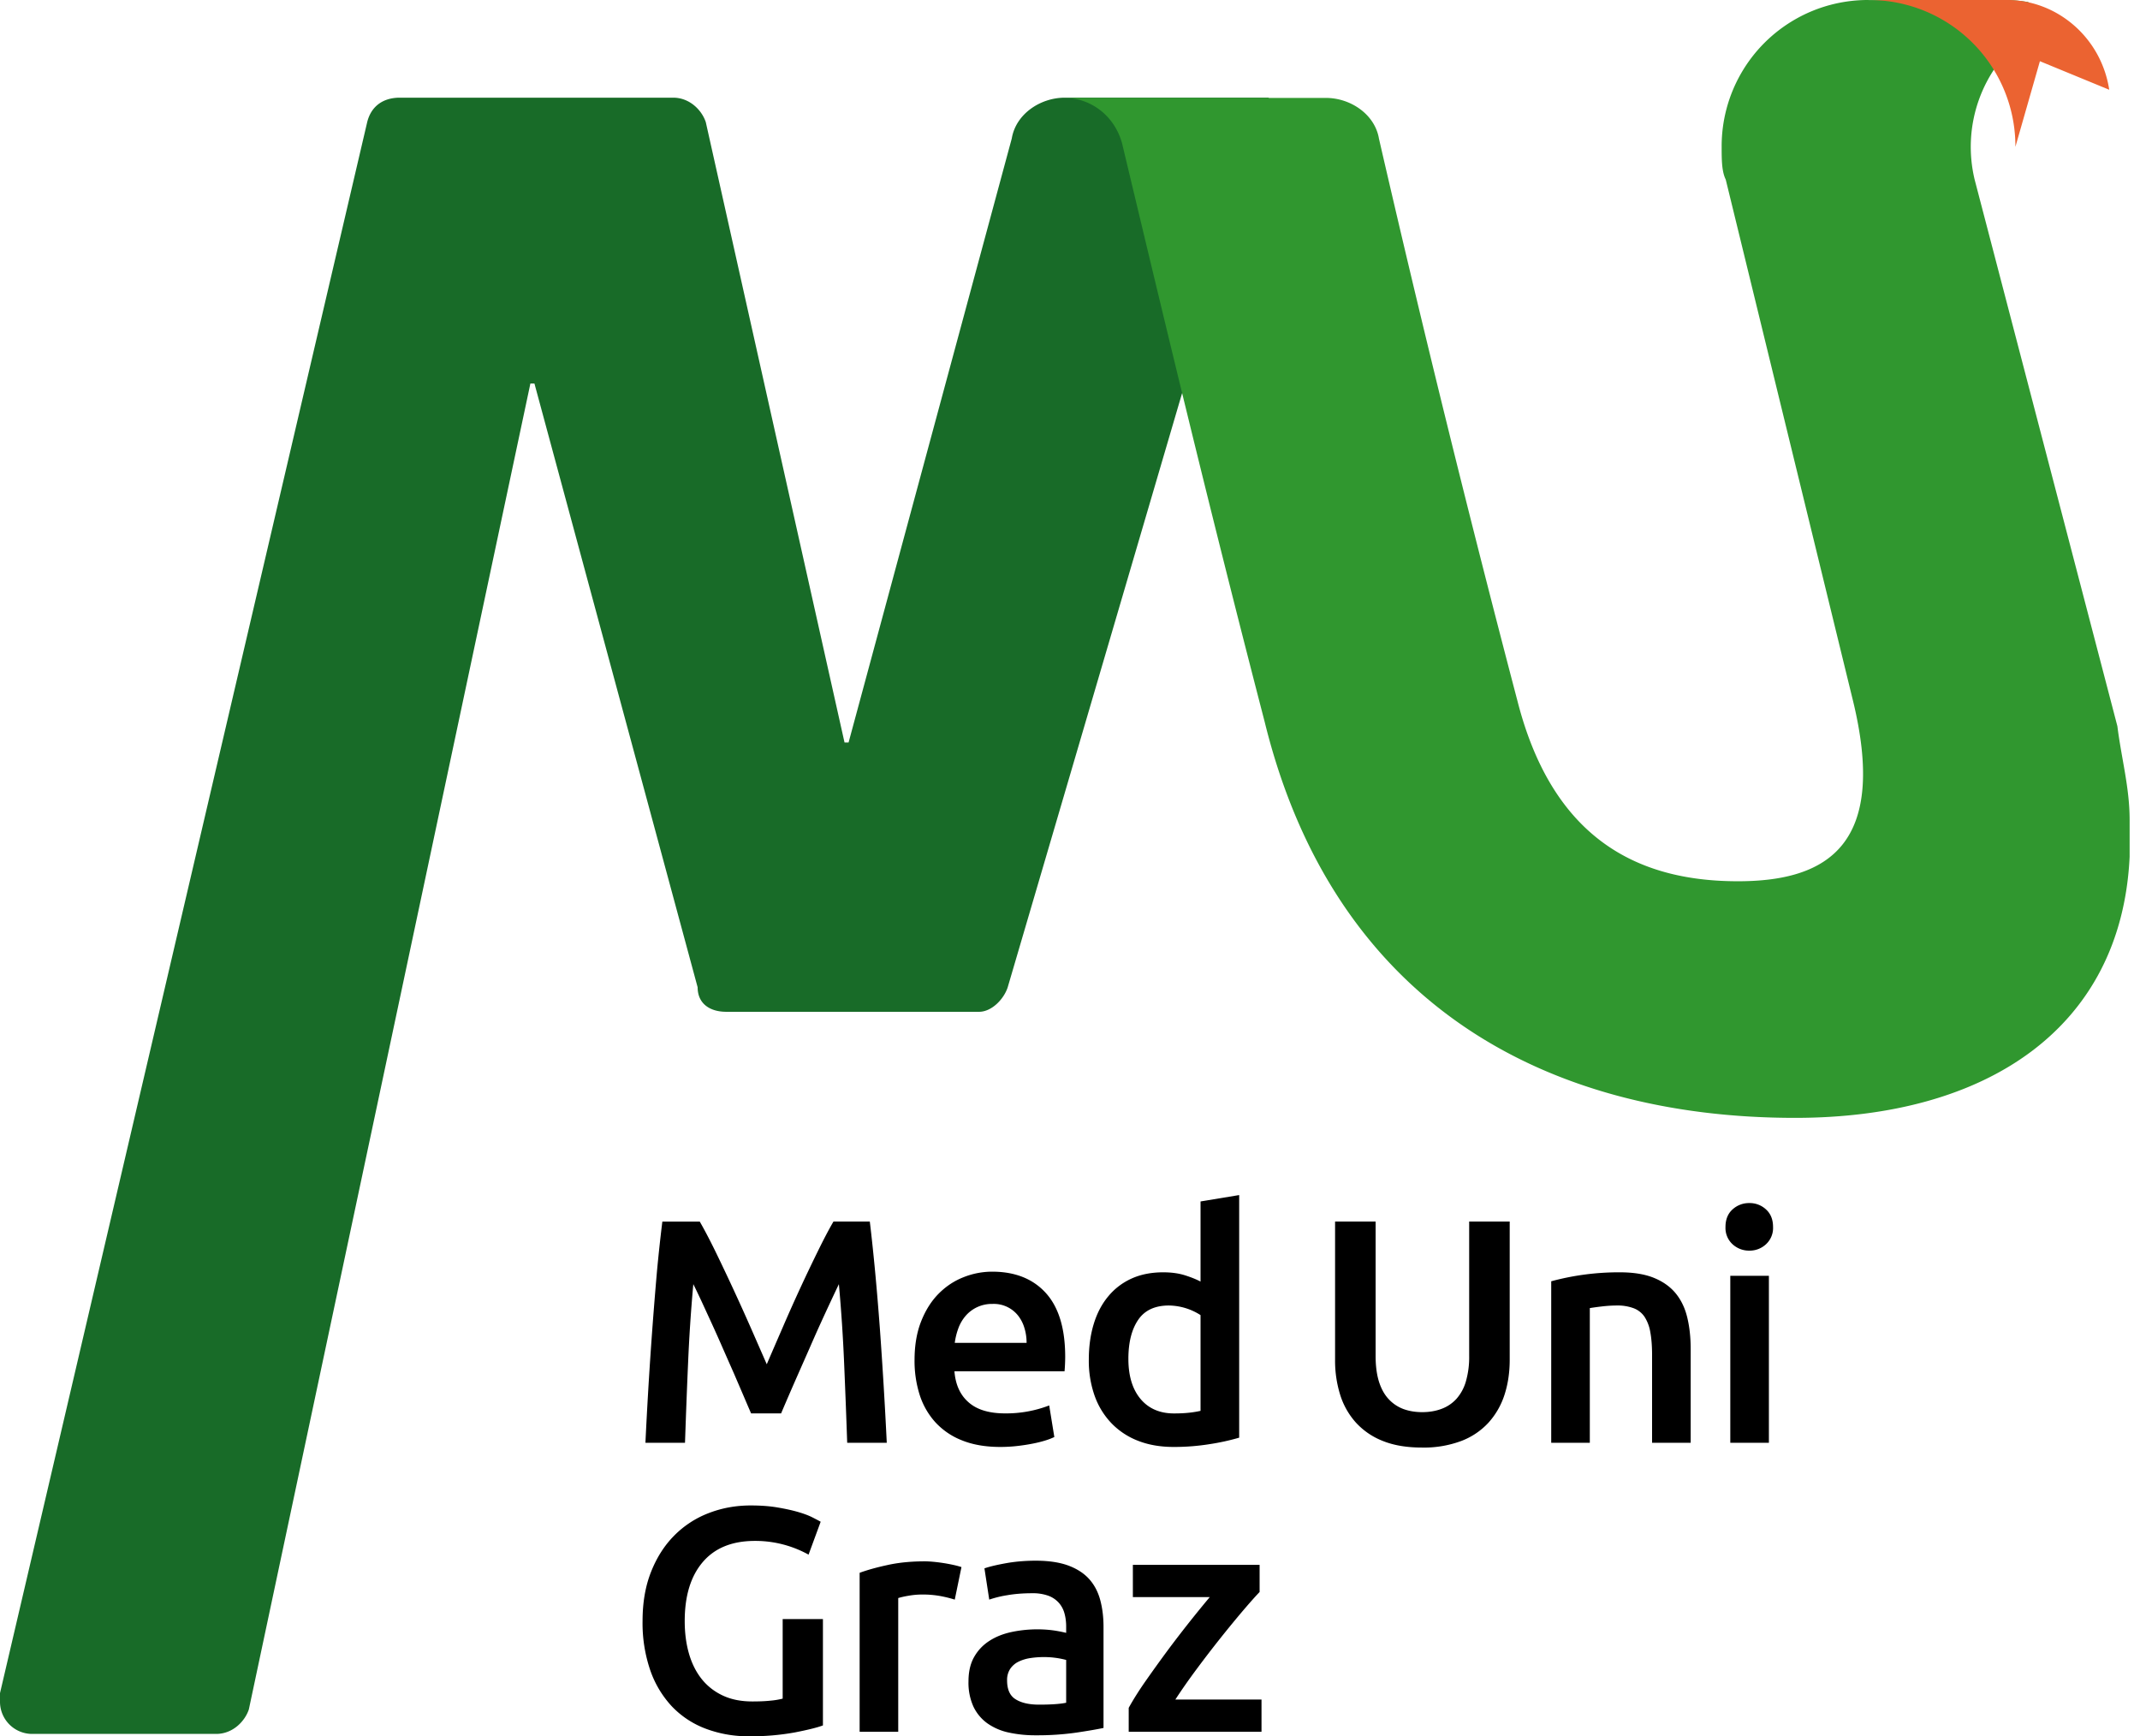
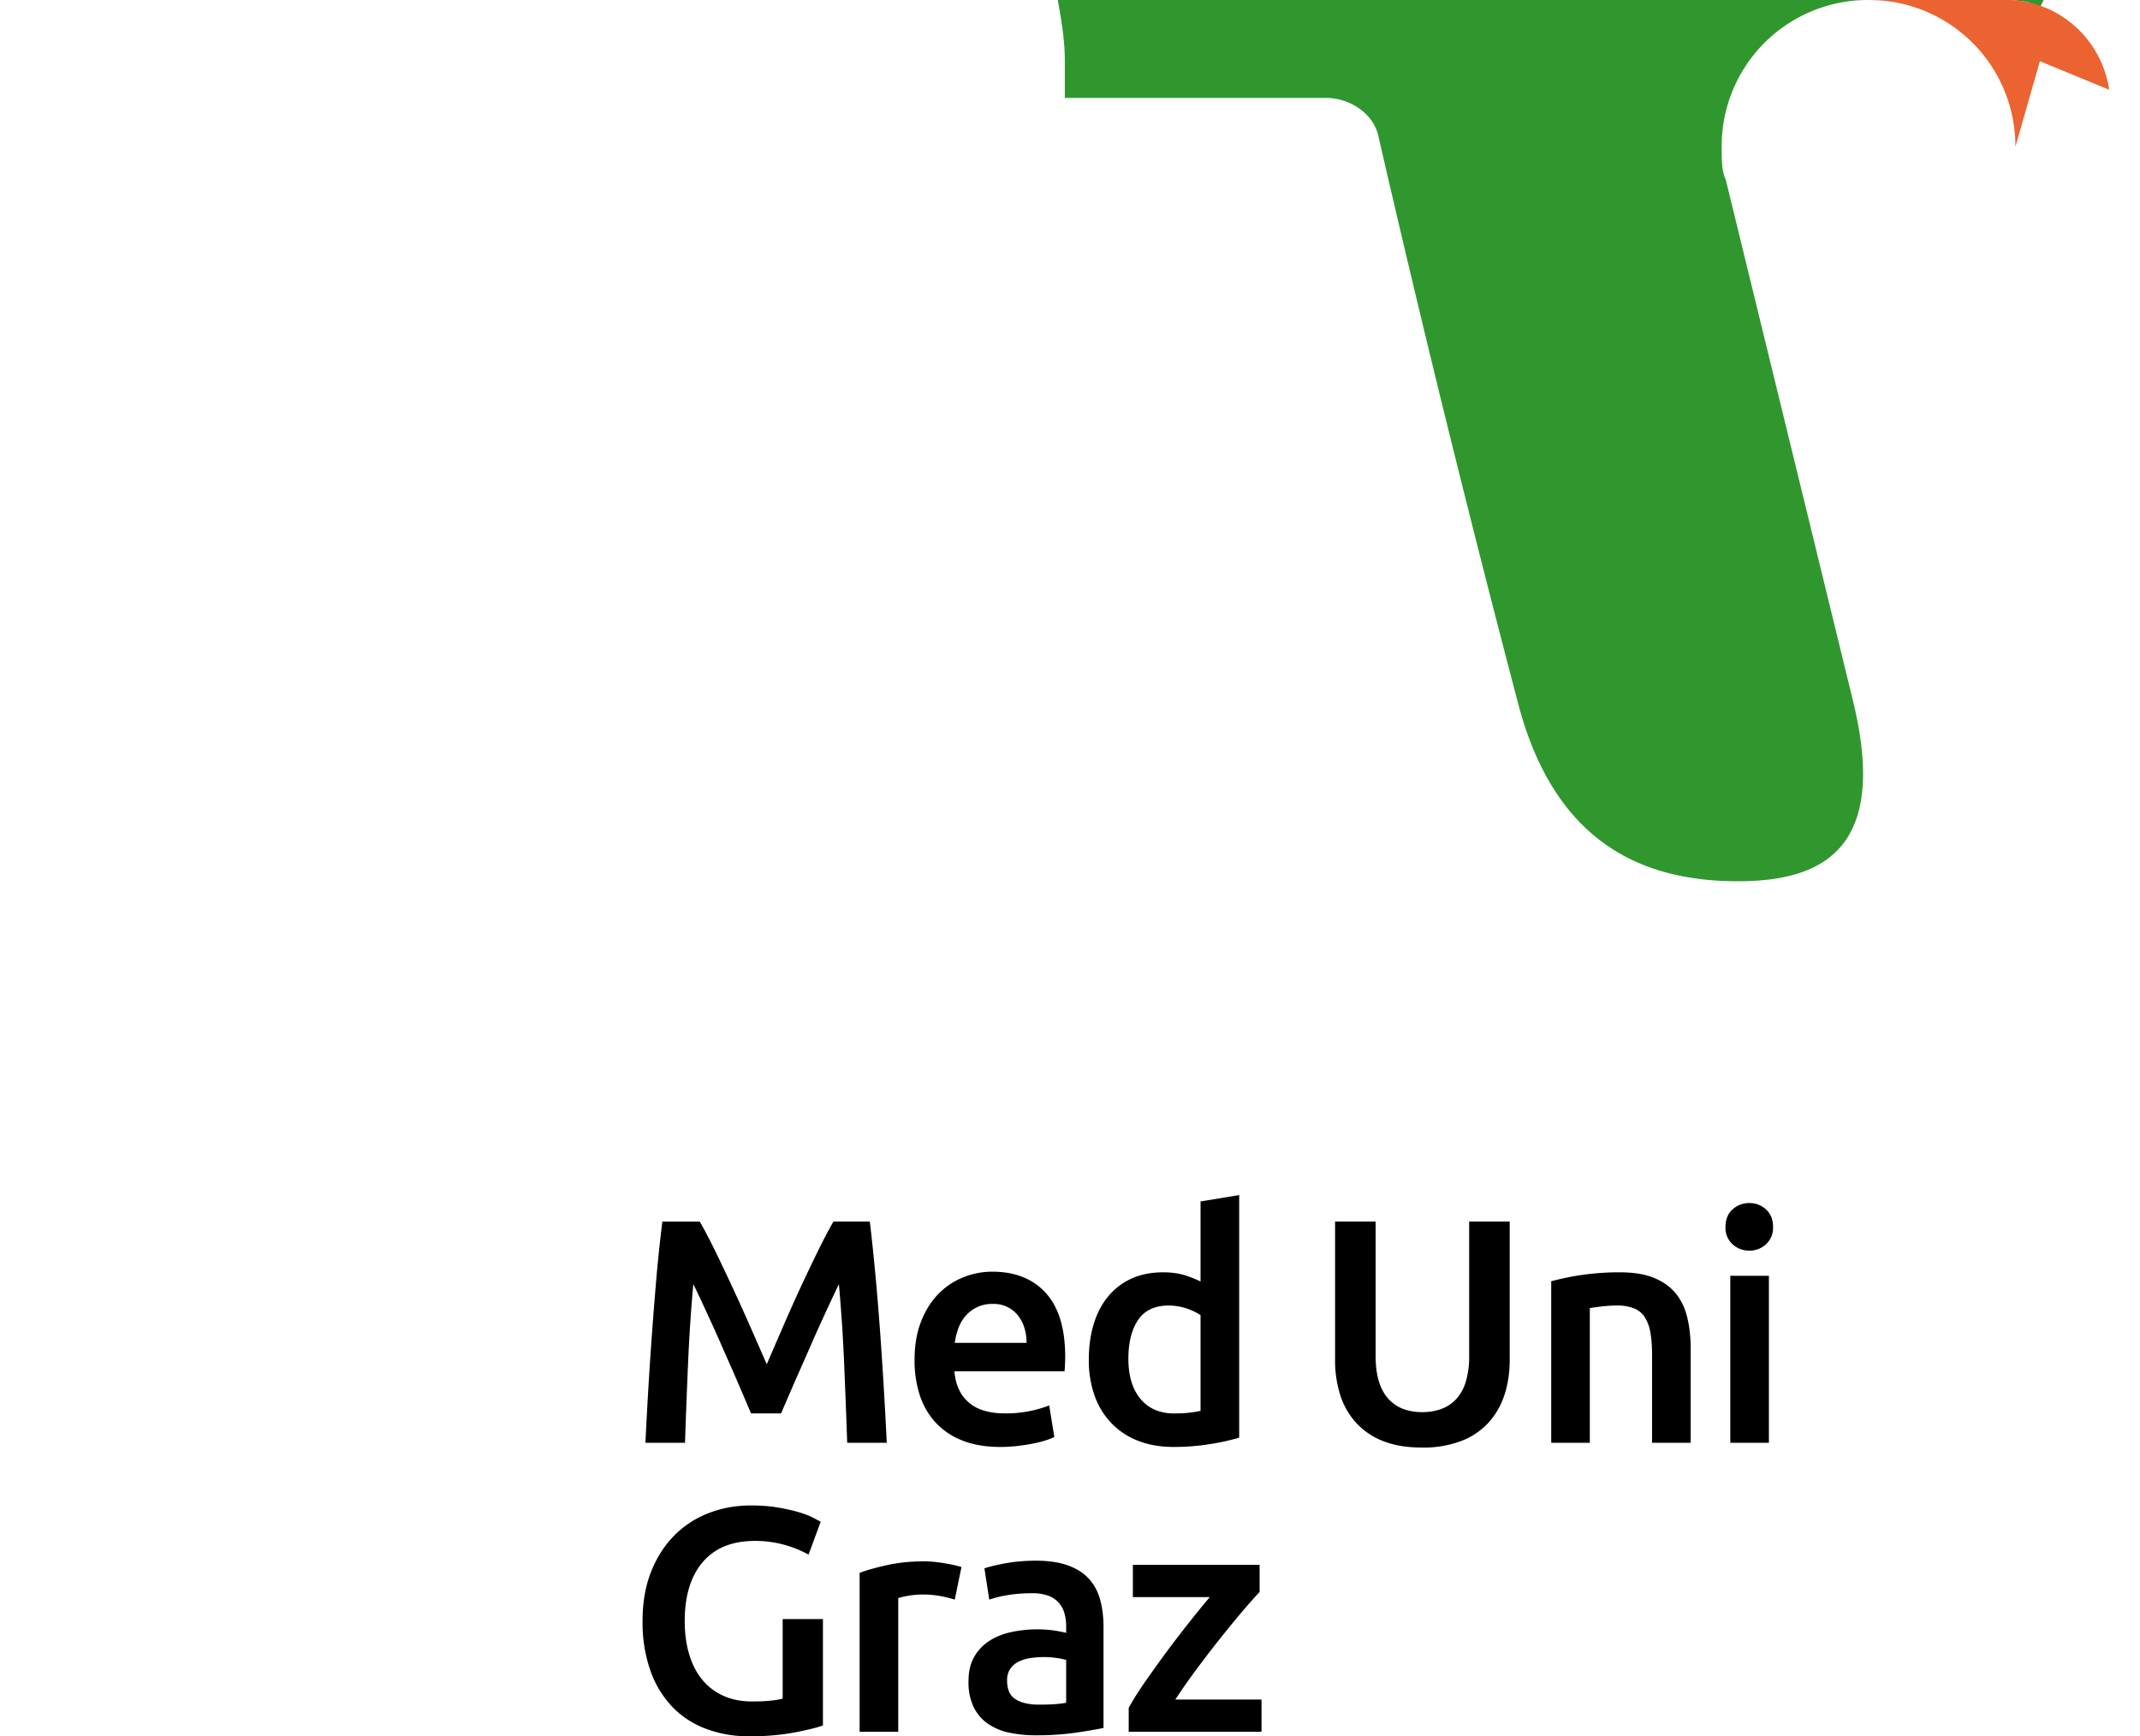
<svg xmlns="http://www.w3.org/2000/svg" width="53" height="43">
  <g fill="none">
-     <path d="M24.957 24.452c-.1.303-.404.606-.707.606h-6.265c-.404 0-.707-.202-.707-.606L13.236 9.498h-.1L6.163 42.336c-.102.303-.405.606-.809.606H.808A.797.797 0 010 42.134v-.202L9.094 3.025c.1-.404.404-.606.808-.606h6.77c.404 0 .707.303.808.606l3.436 15.364h.1l4.042-14.96c.101-.606.707-1.01 1.314-1.01h5.052l-6.467 22.033z" fill="#186B28" />
-     <path d="M46.277 0a3.622 3.622 0 00-3.638 3.637c0 .304 0 .607.101.809l3.133 12.832c.909 3.638-.607 4.547-2.83 4.547-2.323 0-4.546-.91-5.456-4.446a469.382 469.382 0 01-3.435-13.944c-.101-.606-.707-1.01-1.314-1.01h-6.466c.606 0 1.212.404 1.414 1.111 1.112 4.648 2.122 8.892 3.537 14.348 1.717 6.972 6.972 9.801 13.135 9.801 4.749 0 8.083-2.223 8.285-6.466v-.91c0-.808-.202-1.515-.303-2.324l-3.536-13.54A3.474 3.474 0 0150.159.888c.23-.174.255-.452.074-.837a3.98 3.98 0 00-.52-.05h-3.436z" fill="#30972F" />
+     <path d="M46.277 0a3.622 3.622 0 00-3.638 3.637c0 .304 0 .607.101.809l3.133 12.832c.909 3.638-.607 4.547-2.83 4.547-2.323 0-4.546-.91-5.456-4.446a469.382 469.382 0 01-3.435-13.944c-.101-.606-.707-1.01-1.314-1.01h-6.466v-.91c0-.808-.202-1.515-.303-2.324l-3.536-13.54A3.474 3.474 0 0150.159.888c.23-.174.255-.452.074-.837a3.98 3.98 0 00-.52-.05h-3.436z" fill="#30972F" />
    <path d="M49.712 0h-3.435a3.622 3.622 0 013.637 3.637l.607-2.121 1.717.707C52.036.909 50.925 0 49.712 0" fill="#EB6331" />
    <path d="M17.33 30.253c.115.2.244.445.386.735a56.306 56.306 0 01.874 1.886l.4.913c.12-.28.252-.584.395-.913a41.498 41.498 0 01.87-1.886c.142-.29.27-.535.387-.735h.9c.048.4.093.826.135 1.277.042.45.08.912.115 1.383a120.871 120.871 0 01.17 2.819h-.98a232.41 232.41 0 00-.076-1.969 40.567 40.567 0 00-.13-1.96 63.155 63.155 0 00-.459.984c-.09.198-.18.402-.272.613l-.27.612a78.103 78.103 0 00-.43.992h-.743a55.442 55.442 0 01-.19-.442l-.24-.558a319.46 319.46 0 01-.27-.612 36.52 36.52 0 00-.272-.609l-.253-.55c-.08-.17-.148-.314-.206-.43a40.567 40.567 0 00-.13 1.96c-.03.675-.054 1.331-.076 1.969h-.98a106.58 106.58 0 01.285-4.238c.042-.448.087-.861.134-1.24h.925zm5.32 3.431c0-.363.054-.682.162-.956.108-.274.251-.502.43-.684.18-.182.385-.32.617-.411a1.91 1.91 0 01.712-.139c.569 0 1.013.177 1.332.53.319.353.478.88.478 1.581a4.492 4.492 0 01-.016.356h-2.727c.026.332.143.589.352.77.208.183.51.273.905.273a2.976 2.976 0 001.09-.197l.127.782a1.53 1.53 0 01-.217.084 3.071 3.071 0 01-.316.079 4.716 4.716 0 01-.384.059 3.653 3.653 0 01-.419.024c-.363 0-.68-.054-.948-.162a1.766 1.766 0 01-.664-.451 1.847 1.847 0 01-.388-.68 2.776 2.776 0 01-.126-.858zm2.775-.427c0-.131-.019-.257-.056-.375a.906.906 0 00-.162-.309.766.766 0 00-.628-.28.856.856 0 00-.668.3.994.994 0 00-.178.309 1.67 1.67 0 00-.087.355h1.779zm2.521.396c0 .421.1.752.3.992.201.24.478.36.831.36.153 0 .283-.007.391-.02a2.5 2.5 0 00.265-.044V32.57a1.481 1.481 0 00-.783-.238c-.347 0-.602.119-.762.356-.161.237-.242.559-.242.965zm2.744 1.952a5.58 5.58 0 01-.716.158 5.552 5.552 0 01-.905.072c-.327 0-.62-.05-.877-.15a1.829 1.829 0 01-.66-.432 1.897 1.897 0 01-.42-.68 2.595 2.595 0 01-.146-.897c0-.326.041-.623.123-.89.081-.265.201-.493.36-.683a1.6 1.6 0 01.577-.439c.226-.102.487-.154.782-.154.2 0 .377.024.53.071.153.048.284.1.395.158v-1.984l.957-.158v6.008zm4.526.245c-.374 0-.696-.054-.965-.162a1.78 1.78 0 01-.668-.454 1.851 1.851 0 01-.391-.688 2.841 2.841 0 01-.127-.87v-3.423h1.004v3.328c0 .248.028.46.083.637.056.176.135.32.238.43a.945.945 0 00.363.246c.14.052.297.079.47.079.175 0 .333-.027.475-.08a.94.94 0 00.368-.244 1.11 1.11 0 00.237-.431 2.16 2.16 0 00.083-.637v-3.328h1.004v3.423c0 .317-.044.606-.13.87a1.897 1.897 0 01-.396.688 1.77 1.77 0 01-.676.454 2.646 2.646 0 01-.972.162zm3.202-4.118a6.409 6.409 0 011.7-.222c.337 0 .619.046.845.138.227.093.407.222.542.388.134.166.229.366.284.6.056.235.083.492.083.772v2.324h-.956v-2.174c0-.222-.015-.41-.044-.566a1.002 1.002 0 00-.142-.379.568.568 0 00-.269-.213 1.132 1.132 0 00-.415-.068c-.121 0-.248.008-.38.024a6.57 6.57 0 00-.292.04v3.336h-.956v-4zm5.391 4h-.956v-4.135h.956v4.135zm.103-5.344a.546.546 0 01-.174.426.59.59 0 01-.411.159.601.601 0 01-.419-.159.548.548 0 01-.174-.426c0-.185.058-.33.174-.435a.601.601 0 01.419-.158.59.59 0 01.411.158c.116.105.174.25.174.435zm-25.215 7.774c-.564 0-.995.175-1.293.525-.298.35-.446.837-.446 1.459 0 .295.035.565.106.81.071.245.177.455.316.629.14.174.314.31.522.407.208.098.452.146.732.146.173 0 .324-.006.45-.02a1.83 1.83 0 00.3-.05v-1.97h.997v2.633c-.137.053-.37.11-.696.174a5.999 5.999 0 01-1.13.095 2.97 2.97 0 01-1.084-.19 2.247 2.247 0 01-.834-.553 2.514 2.514 0 01-.533-.893 3.6 3.6 0 01-.19-1.218c0-.458.07-.864.21-1.217.14-.354.33-.653.573-.898a2.41 2.41 0 01.853-.557c.327-.127.675-.19 1.044-.19.253 0 .478.017.676.052.198.034.368.072.51.114.142.042.26.087.352.135.092.047.156.081.193.102l-.3.815a2.72 2.72 0 00-1.328-.34zm4.949 1.454a3.05 3.05 0 00-.328-.083 2.413 2.413 0 00-.487-.043c-.105 0-.217.01-.336.031a2.02 2.02 0 00-.249.056v3.312h-.956v-3.937c.184-.068.415-.133.692-.193.276-.061.583-.091.92-.091.064 0 .138.004.222.012a4.144 4.144 0 01.498.079 2 2 0 01.19.051l-.166.806zm2.087 2.601c.295 0 .519-.015.672-.047v-1.06a2.137 2.137 0 00-.561-.071c-.106 0-.213.008-.32.024a.998.998 0 00-.293.087.53.53 0 00-.21.178.497.497 0 00-.079.288c0 .227.071.384.214.47.142.088.334.131.577.131zm-.08-3.565c.317 0 .583.04.8.118.215.08.388.19.517.332.13.143.221.315.277.518.055.203.083.426.083.668v2.506c-.148.032-.37.07-.668.115a6.822 6.822 0 01-1.008.067 3.05 3.05 0 01-.68-.07 1.43 1.43 0 01-.526-.23 1.082 1.082 0 01-.34-.411 1.426 1.426 0 01-.122-.625c0-.237.046-.437.138-.6.092-.164.217-.297.376-.4.158-.103.34-.176.549-.221a3.093 3.093 0 01.984-.048c.116.014.24.036.372.068v-.159c0-.11-.013-.216-.04-.316a.655.655 0 00-.138-.265.647.647 0 00-.26-.178 1.13 1.13 0 00-.408-.063c-.221 0-.424.016-.609.048a2.676 2.676 0 00-.45.11l-.119-.774c.121-.043.298-.085.53-.127.232-.042.48-.063.743-.063zm5.543.775c-.106.11-.244.266-.415.466a28.983 28.983 0 00-1.138 1.435c-.198.266-.376.52-.534.763h2.134v.798h-3.289v-.593c.116-.21.261-.44.435-.687.174-.248.353-.497.538-.747a29.817 29.817 0 011.035-1.309h-1.905v-.798h3.139v.672z" fill="#000" />
  </g>
</svg>